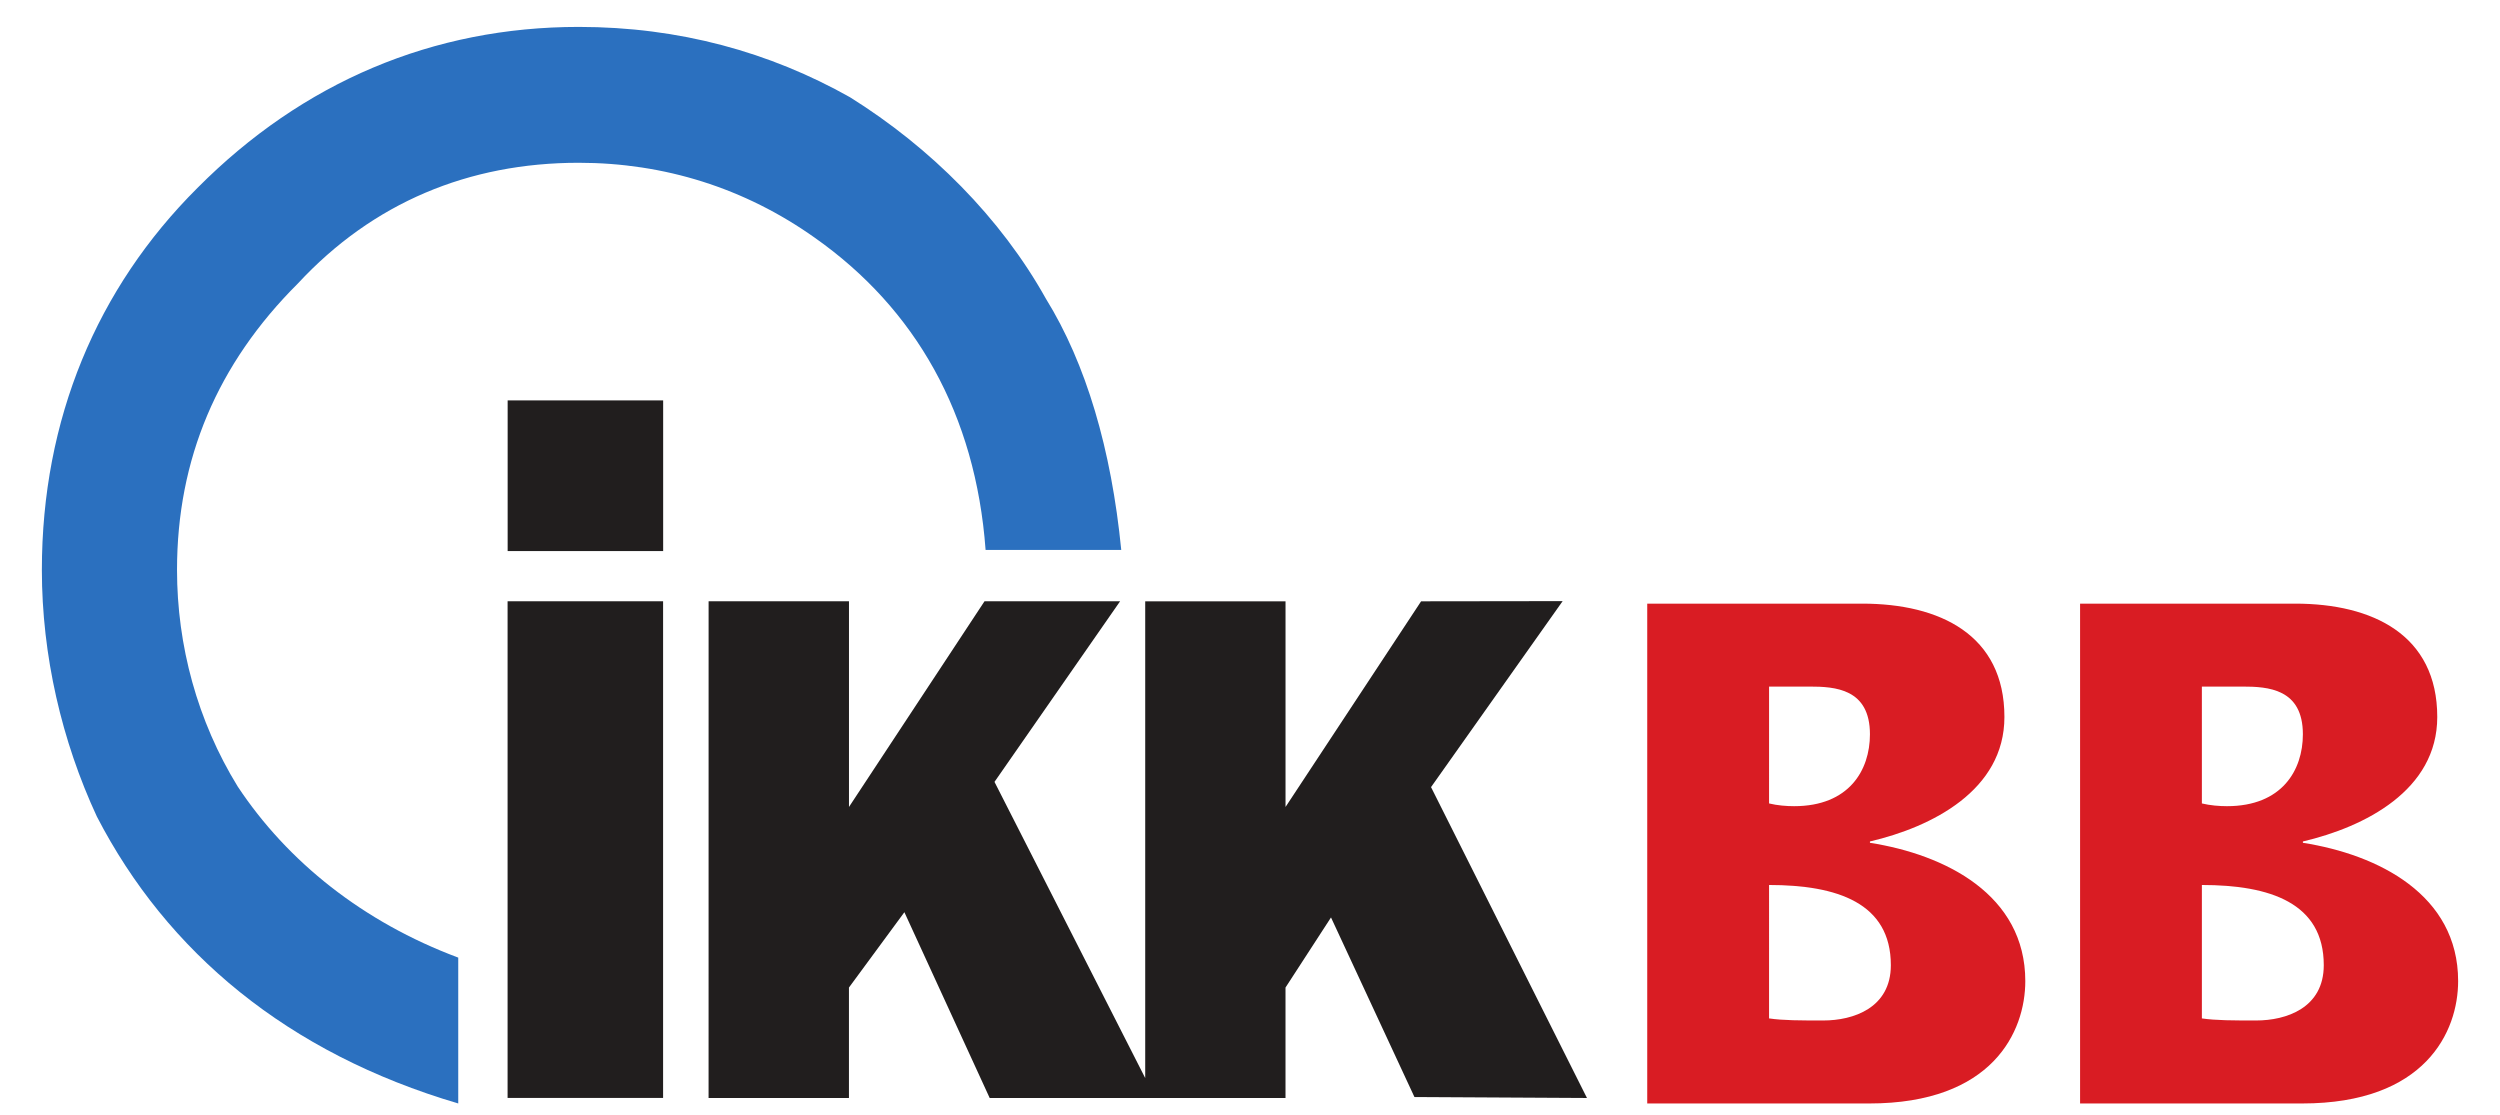
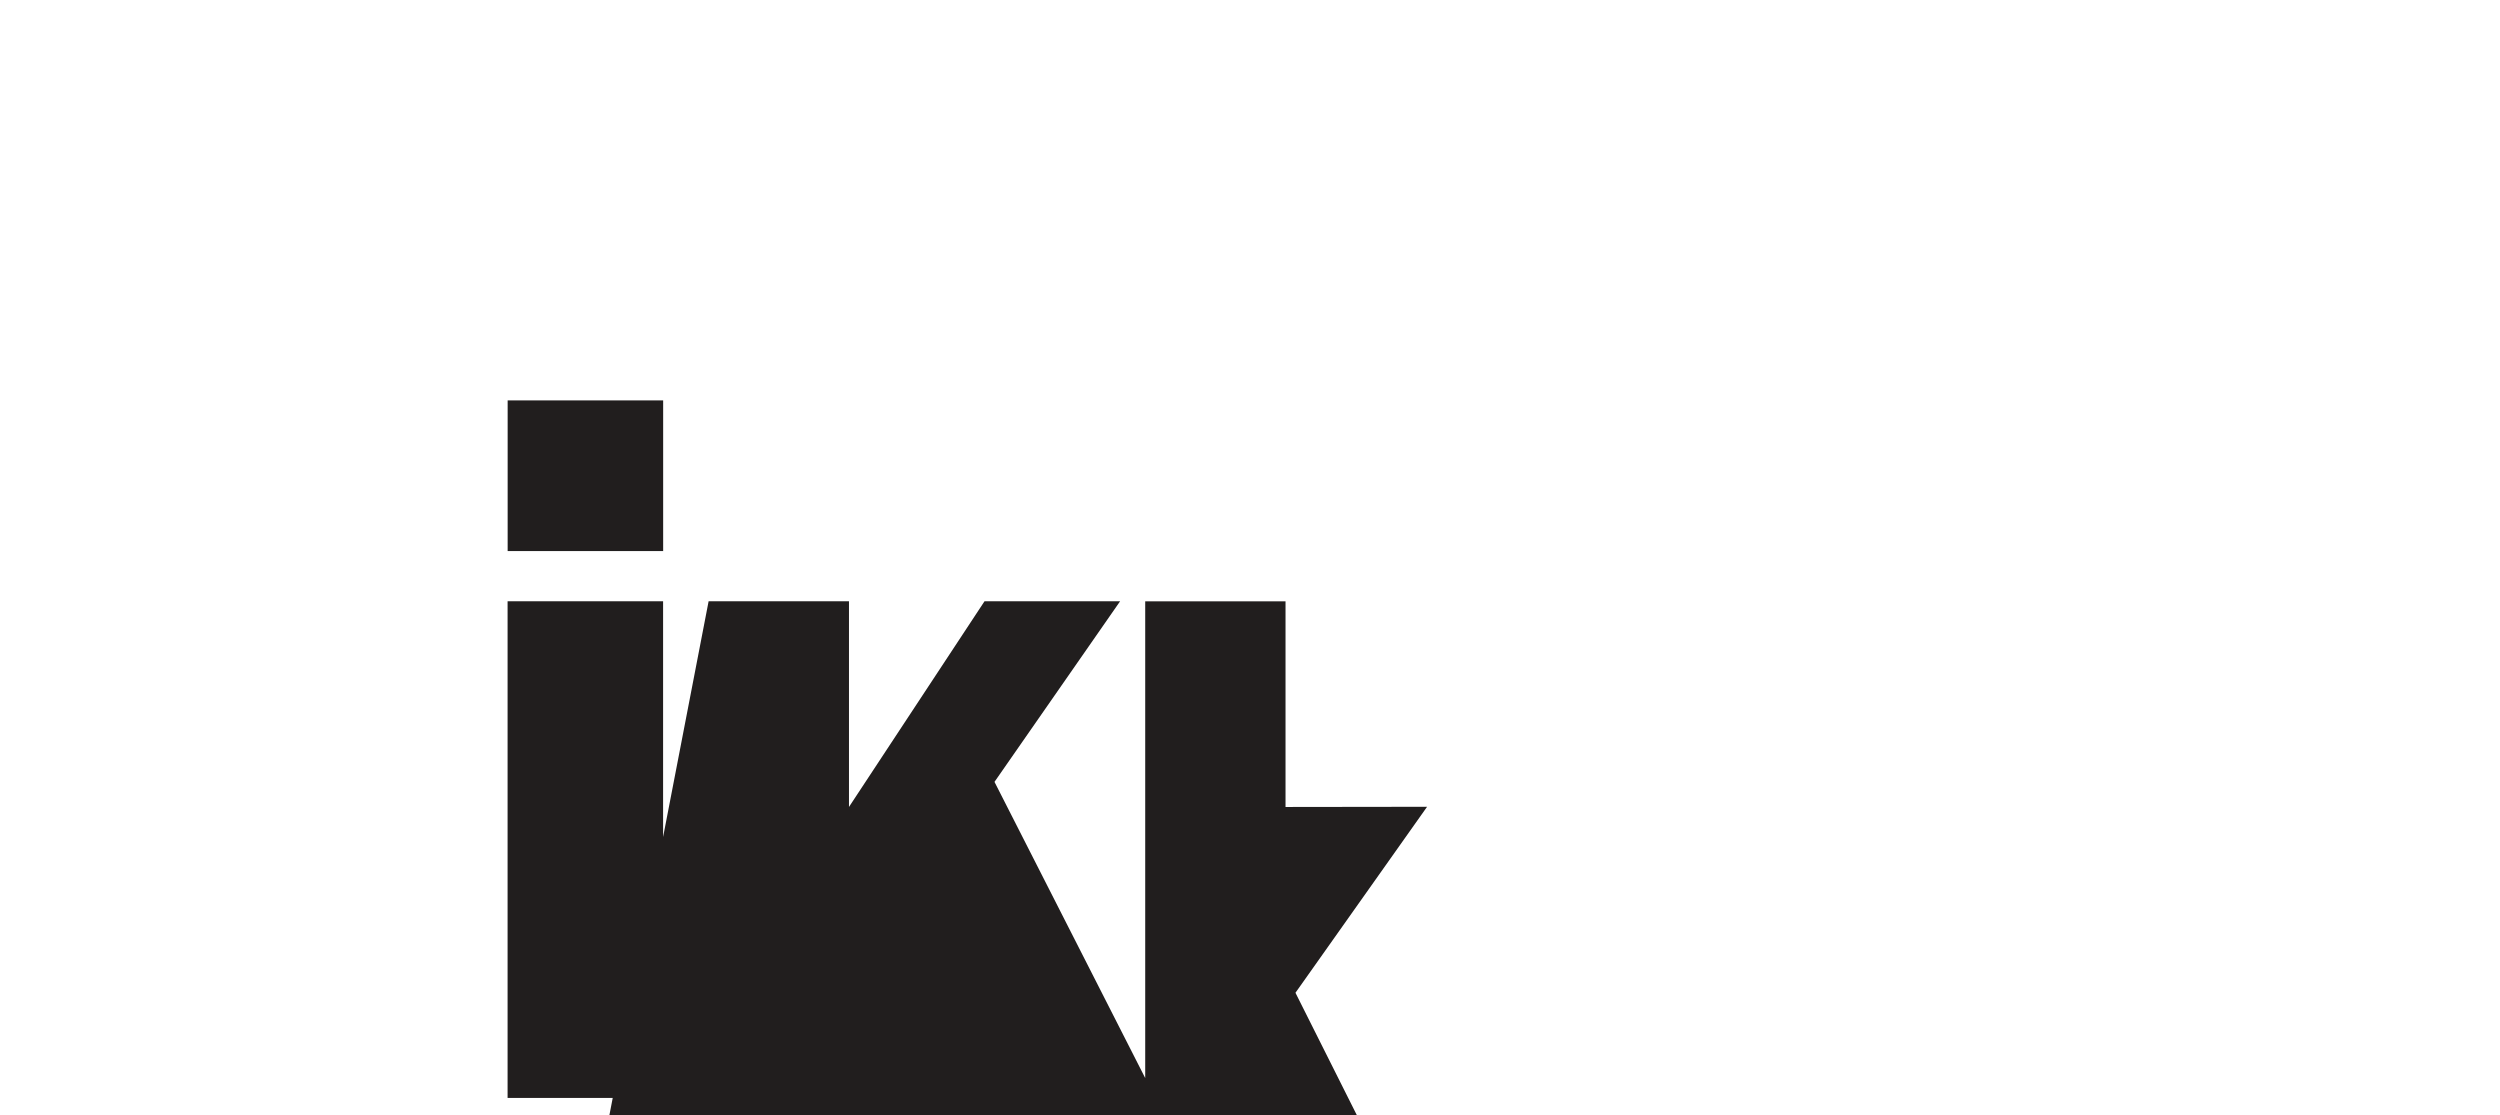
<svg xmlns="http://www.w3.org/2000/svg" version="1.1" id="Ebene_1" x="0px" y="0px" width="418px" height="186.5px" viewBox="0 0 418 186.5" enable-background="new 0 0 418 186.5" xml:space="preserve">
  <title>IKK Brandenburg und Berlin</title>
  <g id="Group" transform="translate(298, 394)">
-     <path id="Path" fill="#2B70BF" d="M-110.53-302.053h-22.679c-1.663-22.711-11.735-40.347-28.547-52.189   c-11.734-8.329-25.212-12.541-39.481-12.541c-18.401,0-34.422,6.671-46.947,20.173c-13.486,13.43-20.218,29.391-20.218,47.896   c0,12.638,3.405,25.266,10.152,36.229c8.321,12.55,20.936,22.641,36.869,28.599v24.386c-28.546-8.417-48.685-25.266-60.426-47.977   c-5.868-12.638-9.193-26.933-9.193-41.234c0-25.177,9.193-47.105,26.004-63.857c17.604-17.722,39.411-26.932,63.76-26.932   c16.805,0,31.951,4.212,45.351,11.756c13.485,8.417,25.213,20.172,32.752,33.675c6.739,10.892,10.942,25.187,12.605,42.02" />
-     <path id="Combined-Shape" fill="#211E1E" d="M-179.521-293.463h23.47v34.387l22.66-34.387h22.669l-21,30.195l25.201,49.517v-79.71   h23.461v34.387l22.668-34.387l23.667-0.032l-22.007,31.098l26.072,51.978l-28.846-0.16l-13.951-30.026l-7.607,11.719v18.469   h-49.461l-14.263-31.065l-9.269,12.598v18.469h-23.47L-179.521-293.463z M-213.121-327.052h26.001v25.185h-26.001V-327.052z    M-187.131-210.429h-26.001v-83.04h26.001V-210.429L-187.131-210.429z" />
-     <path id="Combined-Shape_1_" fill="#D91C23" d="M-2.213-223.722c2.324,0.346,5.229,0.346,9.071,0.346   c4.999,0,11.291-2.078,11.291-9.245c0-10.399-8.959-13.409-20.362-13.409V-223.722z M-2.213-259.664   c1.39,0.337,2.907,0.457,4.185,0.457c9.19,0,12.682-6.011,12.682-12.021c0-7.623-5.821-7.978-10.117-7.978h-6.748L-2.213-259.664   L-2.213-259.664z M-22.583-209.501v-83.571h35.958c12.943,0,23.764,5.2,23.764,18.955c0,12.253-12.112,18.385-22.485,20.81v0.225   c12.585,1.974,25.976,8.667,25.976,23.119c0,8.442-5.462,20.464-26.096,20.464L-22.583-209.501L-22.583-209.501z M70.154-223.722   c2.332,0.346,5.239,0.346,9.083,0.346c5.01,0,11.297-2.078,11.297-9.245c0-10.399-8.964-13.409-20.38-13.409V-223.722z    M70.154-259.664c1.404,0.337,2.916,0.457,4.193,0.457c9.203,0,12.694-6.011,12.694-12.021c0-7.623-5.824-7.978-10.13-7.978h-6.759   L70.154-259.664L70.154-259.664z M49.789-209.501v-83.571h35.968c12.927,0,23.752,5.2,23.752,18.955   c0,12.253-12.112,18.376-22.465,20.81v0.225C99.619-251.109,113-244.416,113-229.964c0,8.442-5.473,20.464-26.077,20.464   L49.789-209.501L49.789-209.501z" />
+     <path id="Combined-Shape" fill="#211E1E" d="M-179.521-293.463h23.47v34.387l22.66-34.387h22.669l-21,30.195l25.201,49.517v-79.71   h23.461v34.387l23.667-0.032l-22.007,31.098l26.072,51.978l-28.846-0.16l-13.951-30.026l-7.607,11.719v18.469   h-49.461l-14.263-31.065l-9.269,12.598v18.469h-23.47L-179.521-293.463z M-213.121-327.052h26.001v25.185h-26.001V-327.052z    M-187.131-210.429h-26.001v-83.04h26.001V-210.429L-187.131-210.429z" />
  </g>
</svg>